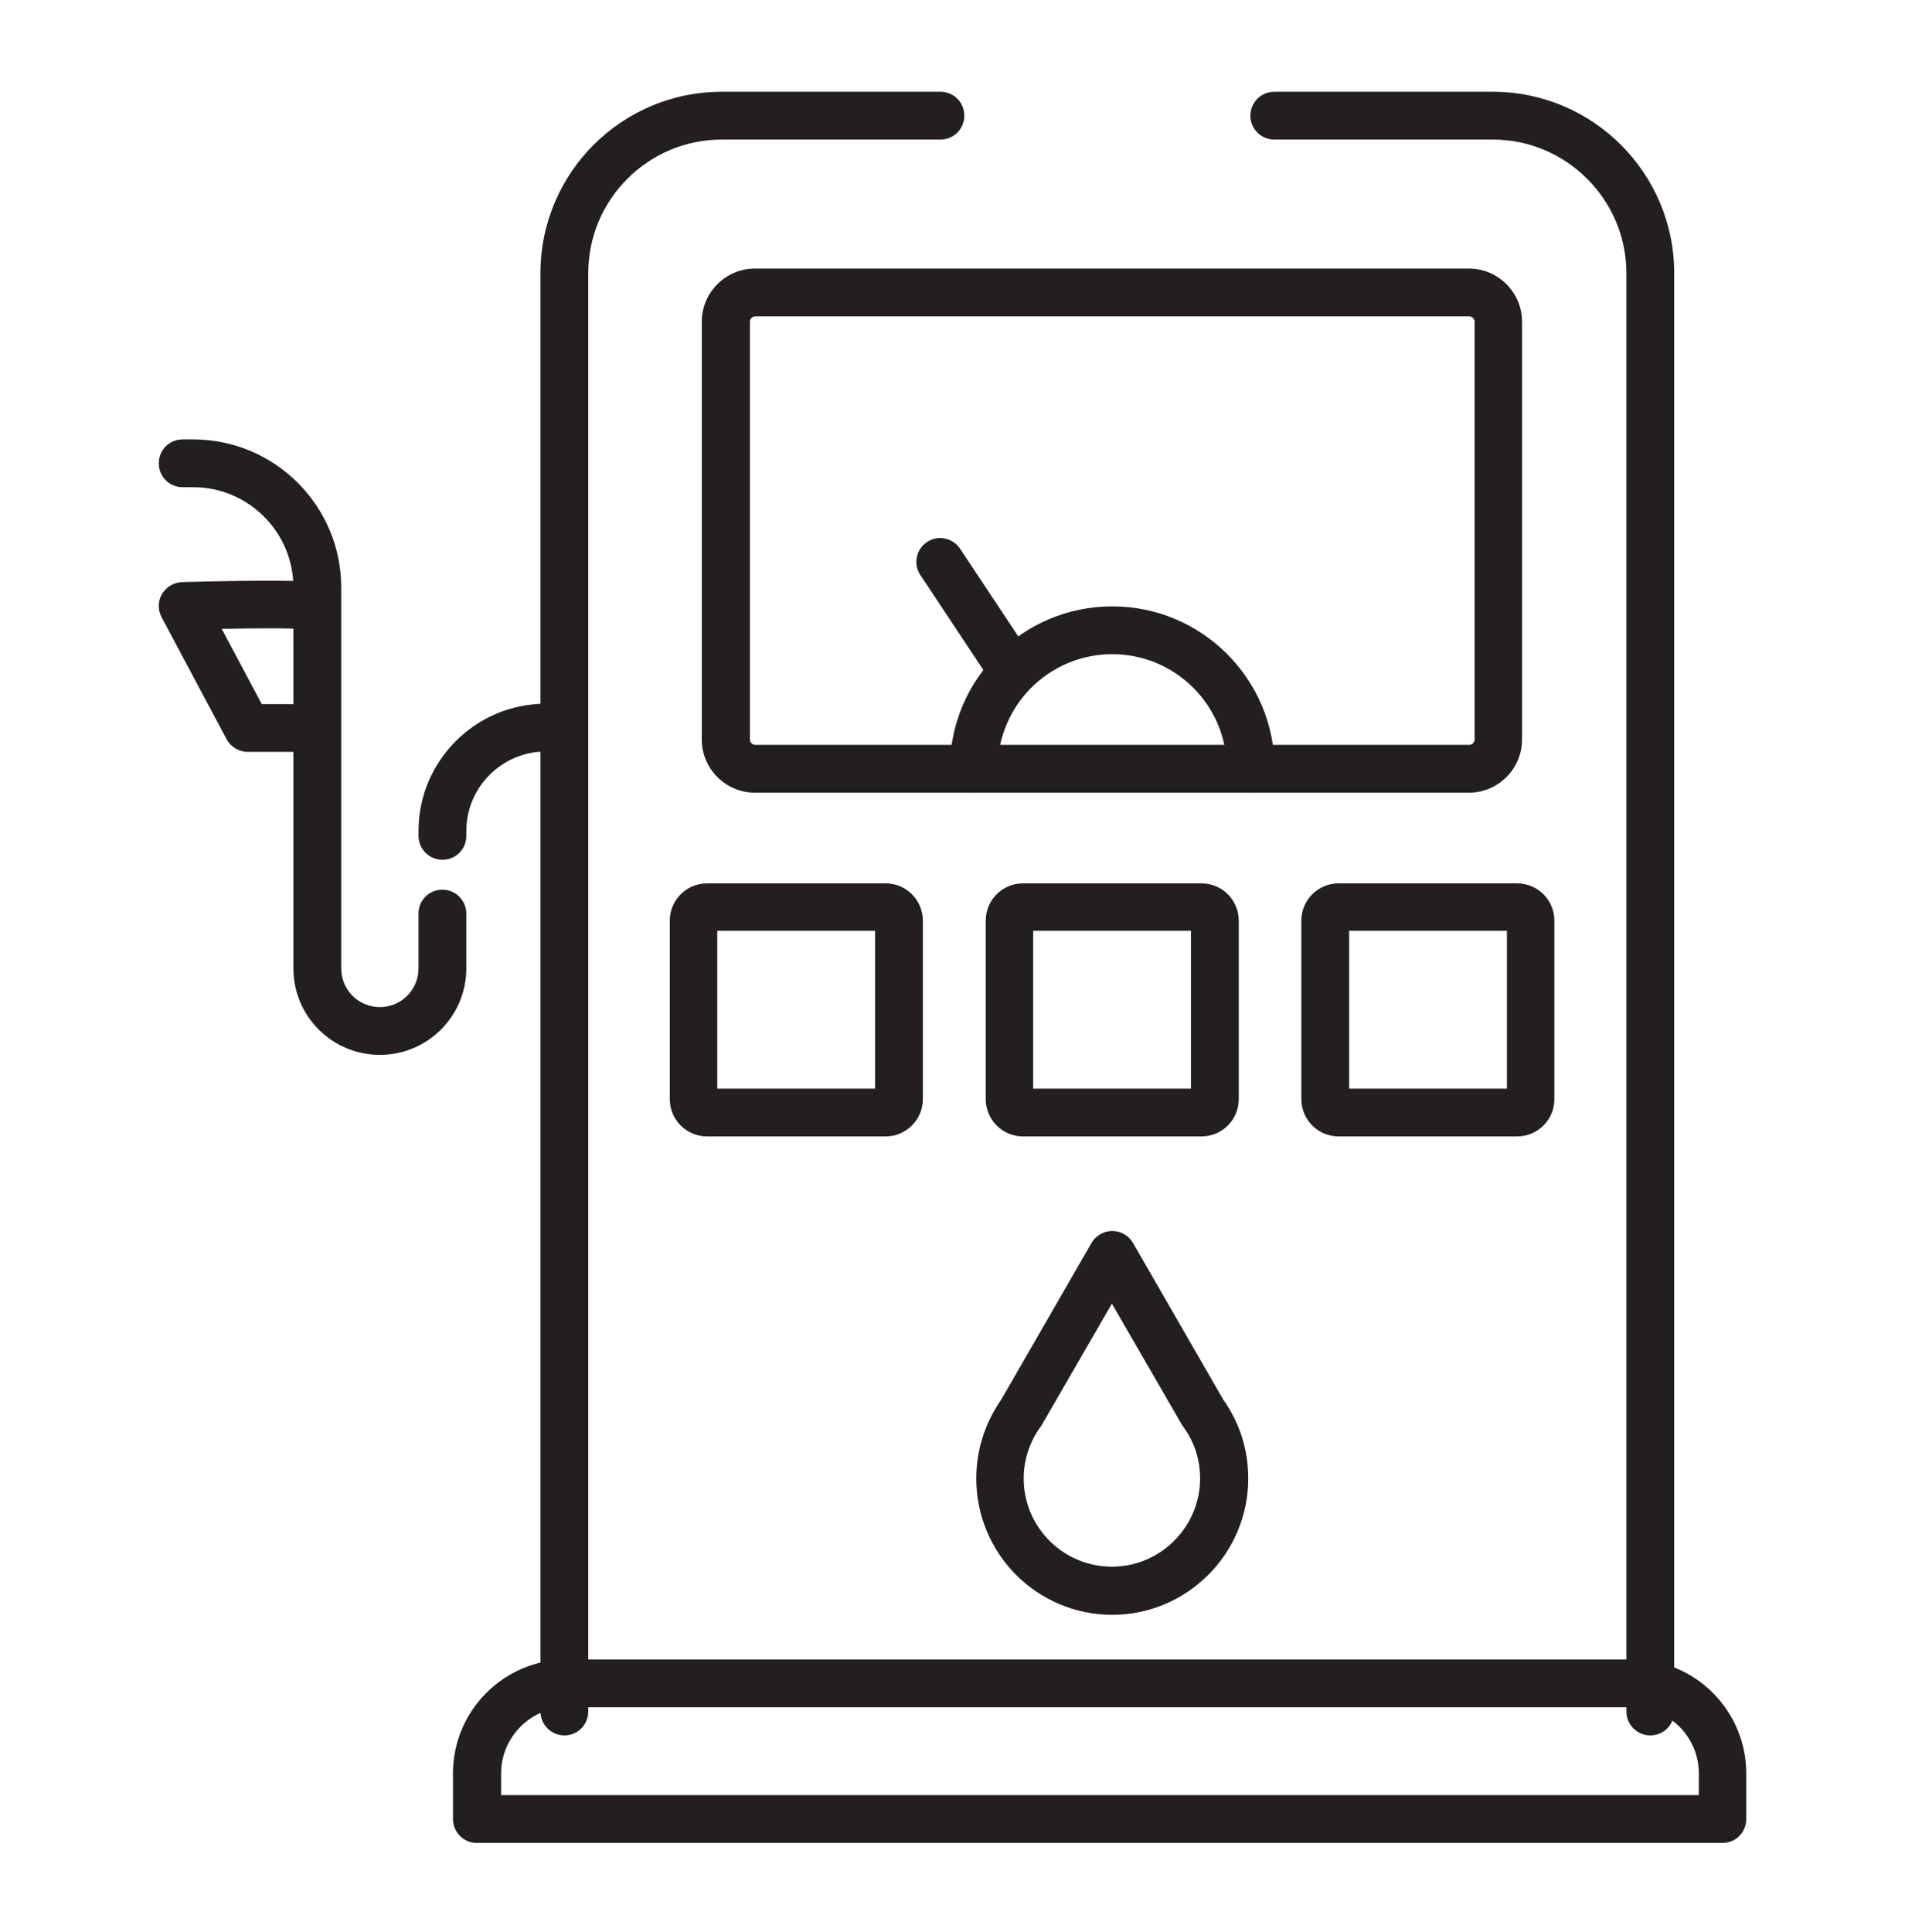
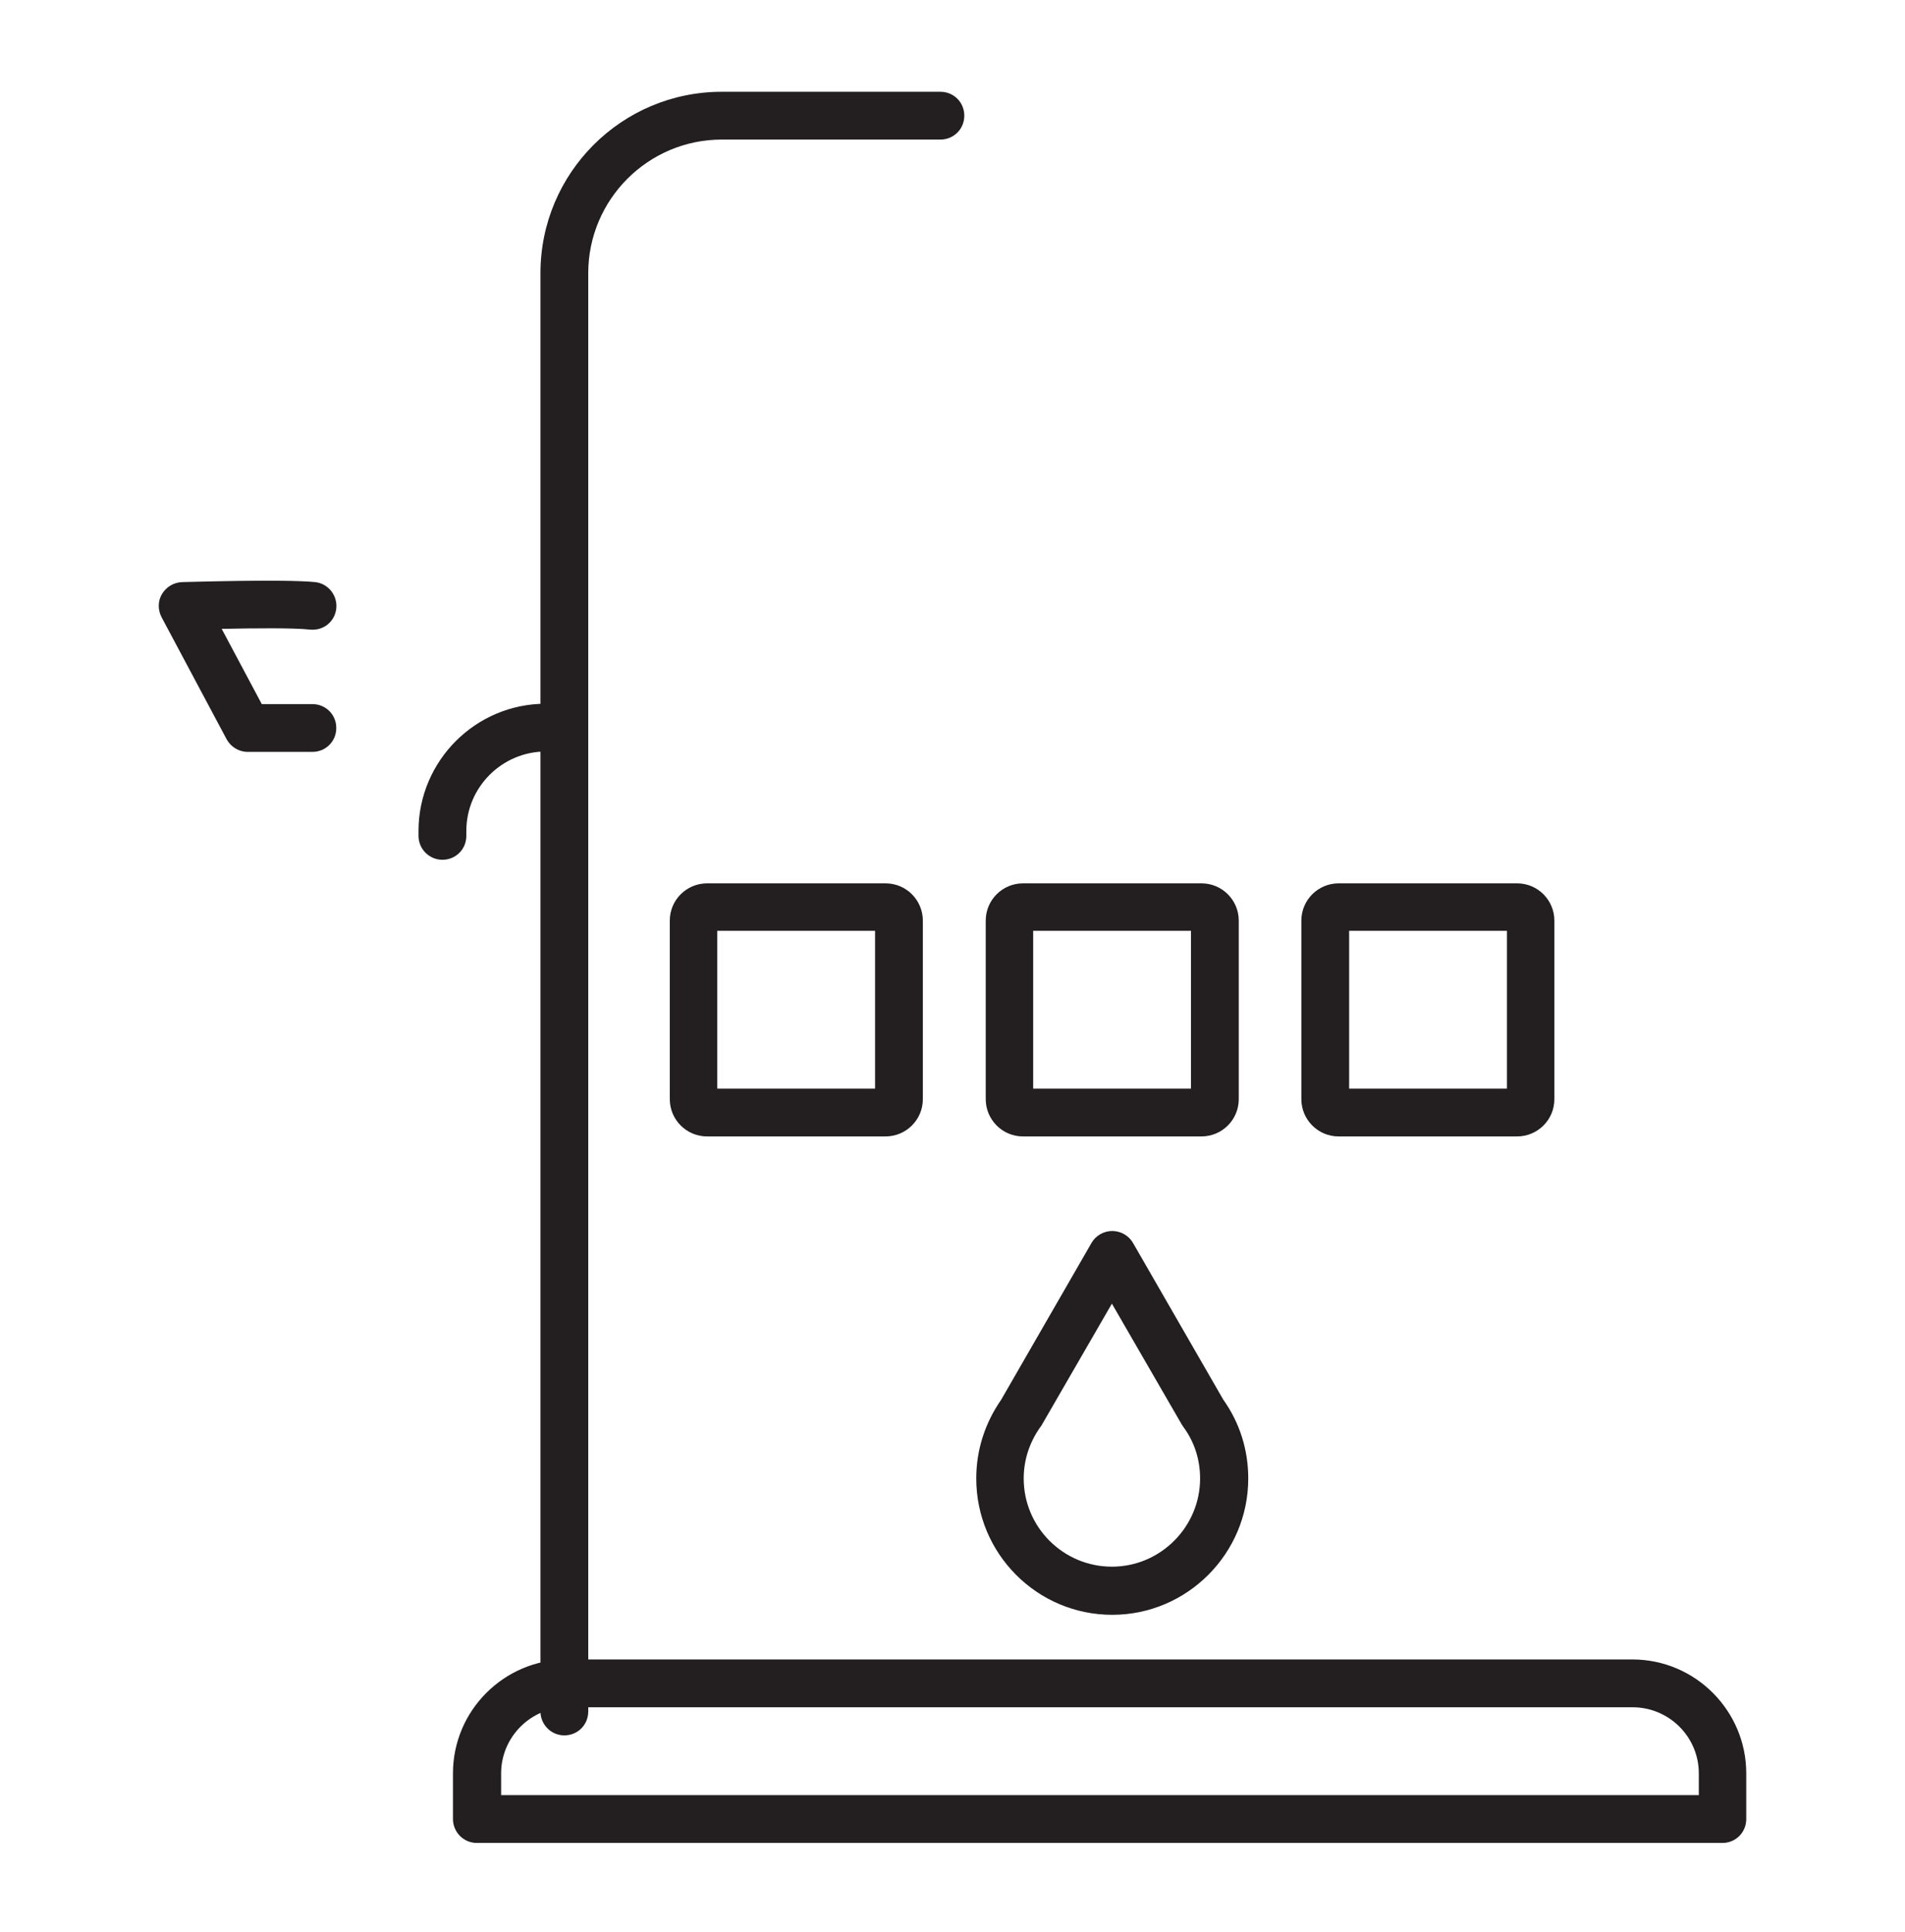
<svg xmlns="http://www.w3.org/2000/svg" width="72" height="73" viewBox="0 0 72 73" fill="none">
  <path d="M65.111 69.643H18.023C17.519 69.643 17.12 69.231 17.12 68.739V67.013C17.12 64.635 19.059 62.709 21.424 62.709H61.697C64.074 62.709 66 64.648 66 67.013V68.739C66 69.244 65.602 69.643 65.097 69.643M18.927 67.836H64.207V67.013C64.207 65.631 63.078 64.516 61.71 64.516H21.437C20.056 64.516 18.94 65.644 18.94 67.013V67.836H18.927Z" fill="#231F20" />
  <path d="M21.33 65.578C20.825 65.578 20.427 65.166 20.427 64.674V10.322C20.427 6.536 23.495 3.468 27.281 3.468H35.542C36.047 3.468 36.446 3.866 36.446 4.371C36.446 4.876 36.047 5.274 35.542 5.274H27.281C24.491 5.274 22.233 7.546 22.233 10.322V64.674C22.233 65.179 21.835 65.578 21.33 65.578Z" fill="#231F20" />
-   <path d="M62.373 65.578C61.869 65.578 61.47 65.166 61.47 64.674V10.322C61.47 7.546 59.199 5.274 56.423 5.274H48.161C47.656 5.274 47.258 4.862 47.258 4.371C47.258 3.88 47.656 3.468 48.161 3.468H56.423C60.209 3.468 63.277 6.549 63.277 10.322V64.674C63.277 65.179 62.878 65.578 62.373 65.578Z" fill="#231F20" />
-   <path d="M55.52 29.954H28.53C27.428 29.954 26.524 29.051 26.524 27.948V12.155C26.524 11.053 27.428 10.149 28.53 10.149H55.52C56.623 10.149 57.526 11.053 57.526 12.155V27.948C57.526 29.051 56.623 29.954 55.52 29.954ZM28.543 11.956C28.437 11.956 28.344 12.049 28.344 12.155V27.948C28.344 28.055 28.437 28.147 28.543 28.147H55.534C55.64 28.147 55.733 28.055 55.733 27.948V12.155C55.733 12.049 55.64 11.956 55.534 11.956H28.543Z" fill="#231F20" />
  <path d="M33.471 42.944H26.723C25.94 42.944 25.315 42.307 25.315 41.536V34.789C25.315 34.005 25.953 33.381 26.723 33.381H33.471C34.255 33.381 34.879 34.018 34.879 34.789V41.536C34.879 42.32 34.241 42.944 33.471 42.944ZM27.109 41.138H33.073V35.174H27.109V41.138Z" fill="#231F20" />
  <path d="M45.411 42.944H38.664C37.88 42.944 37.256 42.307 37.256 41.536V34.789C37.256 34.005 37.893 33.381 38.664 33.381H45.411C46.195 33.381 46.819 34.018 46.819 34.789V41.536C46.819 42.32 46.182 42.944 45.411 42.944ZM39.049 41.138H45.013V35.174H39.049V41.138Z" fill="#231F20" />
  <path d="M57.34 42.944H50.593C49.809 42.944 49.185 42.307 49.185 41.536V34.789C49.185 34.005 49.822 33.381 50.593 33.381H57.34C58.124 33.381 58.748 34.018 58.748 34.789V41.536C58.748 42.32 58.111 42.944 57.34 42.944ZM50.991 41.138H56.955V35.174H50.991V41.138Z" fill="#231F20" />
  <path d="M42.038 61.022C39.195 61.022 36.898 58.711 36.898 55.869C36.898 54.793 37.23 53.77 37.84 52.893L41.254 46.969C41.413 46.69 41.719 46.518 42.038 46.518C42.357 46.518 42.662 46.69 42.822 46.969L46.235 52.893C46.859 53.77 47.178 54.793 47.178 55.869C47.178 58.711 44.867 61.022 42.038 61.022ZM42.038 49.24L39.381 53.836C39.381 53.836 39.355 53.889 39.328 53.916C38.916 54.487 38.691 55.165 38.691 55.869C38.691 57.715 40.191 59.203 42.025 59.203C43.858 59.203 45.358 57.702 45.358 55.869C45.358 55.165 45.146 54.487 44.721 53.916C44.708 53.889 44.681 53.863 44.668 53.836L42.011 49.24H42.038Z" fill="#231F20" />
-   <path d="M47.271 29.954C46.767 29.954 46.368 29.542 46.368 29.051C46.368 26.66 44.429 24.721 42.038 24.721C39.647 24.721 37.708 26.66 37.708 29.051C37.708 29.555 37.309 29.954 36.805 29.954C36.3 29.954 35.901 29.542 35.901 29.051C35.901 25.664 38.651 22.914 42.038 22.914C45.425 22.914 48.175 25.664 48.175 29.051C48.175 29.555 47.776 29.954 47.271 29.954Z" fill="#231F20" />
-   <path d="M38.293 26.288C38.001 26.288 37.708 26.142 37.536 25.876L34.786 21.732C34.507 21.32 34.627 20.749 35.038 20.483C35.45 20.204 36.008 20.324 36.287 20.736L39.037 24.88C39.316 25.292 39.196 25.863 38.784 26.128C38.625 26.235 38.452 26.275 38.279 26.275" fill="#231F20" />
  <path d="M16.722 32.49C16.217 32.49 15.818 32.078 15.818 31.587V31.401C15.818 28.758 17.97 26.593 20.627 26.593C21.131 26.593 21.53 27.005 21.53 27.496C21.53 27.987 21.131 28.399 20.627 28.399C18.98 28.399 17.625 29.741 17.625 31.401V31.587C17.625 32.092 17.226 32.49 16.722 32.49Z" fill="#231F20" />
-   <path d="M14.357 39.862C12.55 39.862 11.089 38.401 11.089 36.595V22.197C11.089 20.111 9.389 18.411 7.304 18.411H6.905C6.4 18.411 6.002 18.012 6.002 17.508C6.002 17.003 6.4 16.605 6.905 16.605H7.304C10.385 16.605 12.896 19.115 12.896 22.197V36.595C12.896 37.405 13.546 38.056 14.357 38.056C15.167 38.056 15.818 37.405 15.818 36.595V34.523C15.818 34.018 16.216 33.62 16.721 33.62C17.226 33.62 17.624 34.031 17.624 34.523V36.595C17.624 38.401 16.163 39.862 14.357 39.862Z" fill="#231F20" />
  <path d="M11.819 28.413H9.362C9.03 28.413 8.725 28.227 8.565 27.935L6.108 23.326C5.962 23.047 5.962 22.715 6.121 22.449C6.281 22.183 6.56 22.011 6.878 21.997C7.038 21.997 10.691 21.878 11.912 21.997C12.404 22.051 12.763 22.502 12.71 22.994C12.656 23.485 12.231 23.844 11.713 23.791C11.102 23.724 9.601 23.738 8.379 23.764L9.894 26.607H11.806C12.311 26.607 12.71 27.005 12.71 27.51C12.71 28.015 12.311 28.413 11.806 28.413" fill="#231F20" />
</svg>